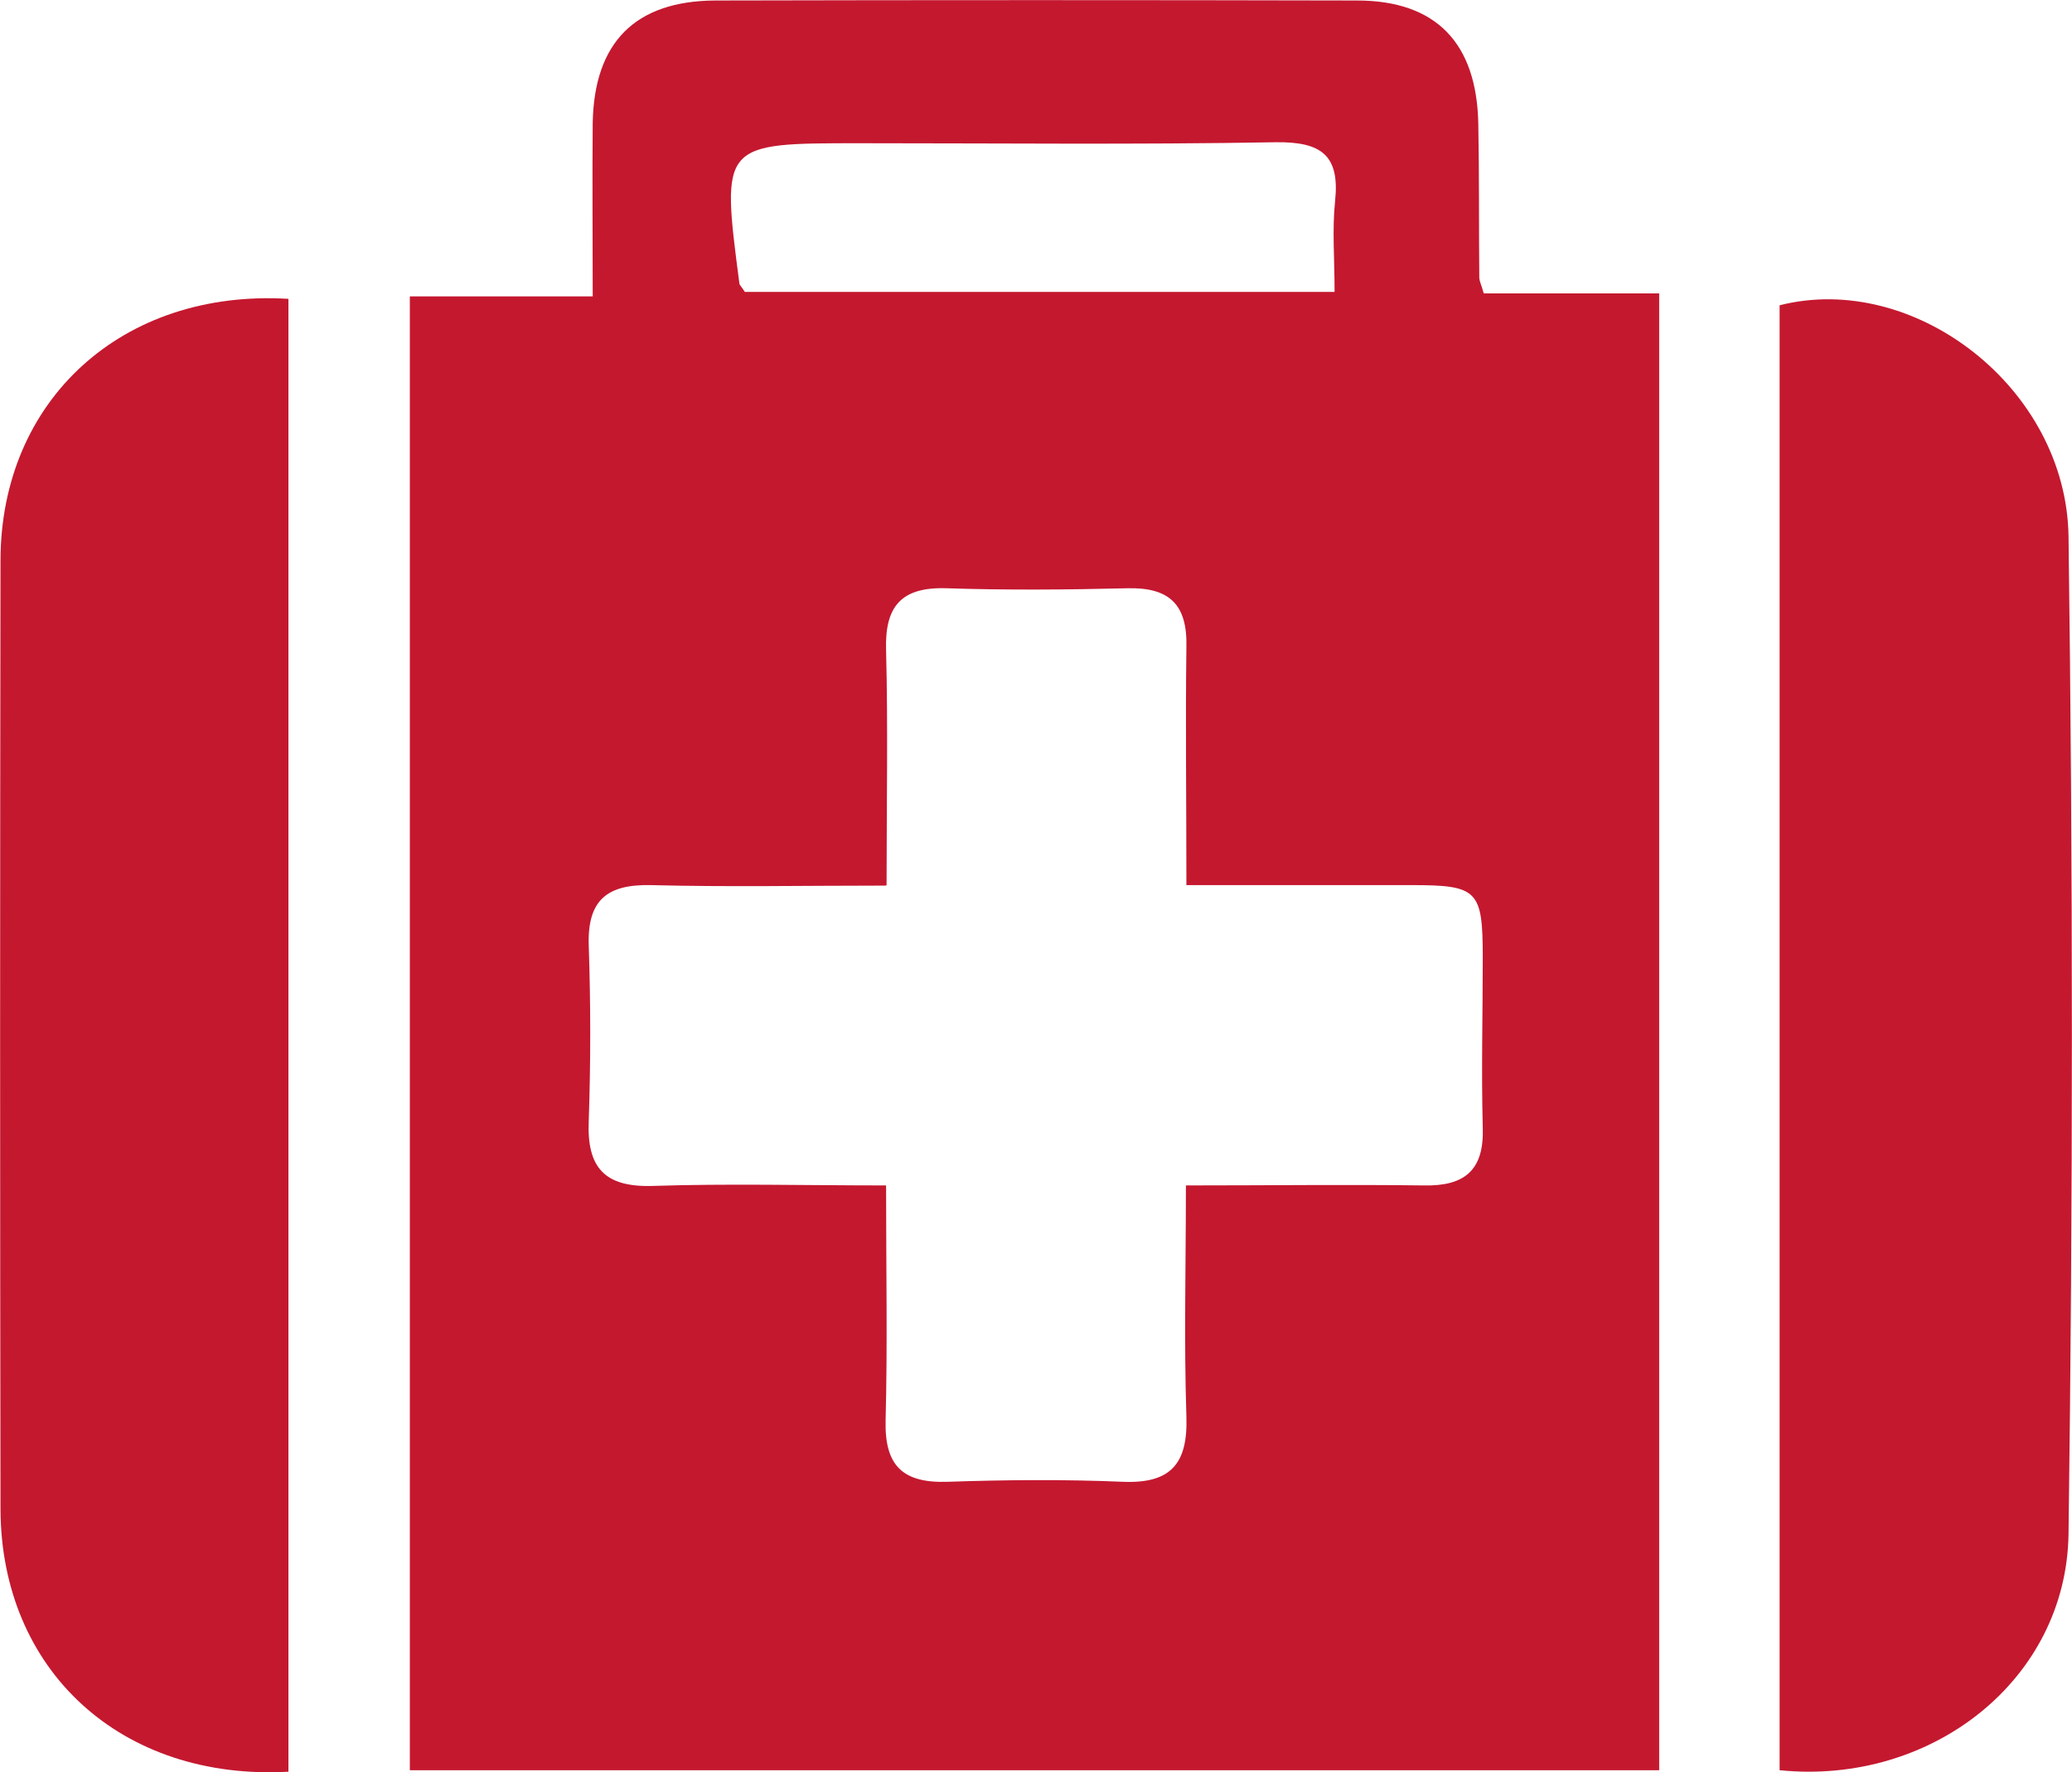
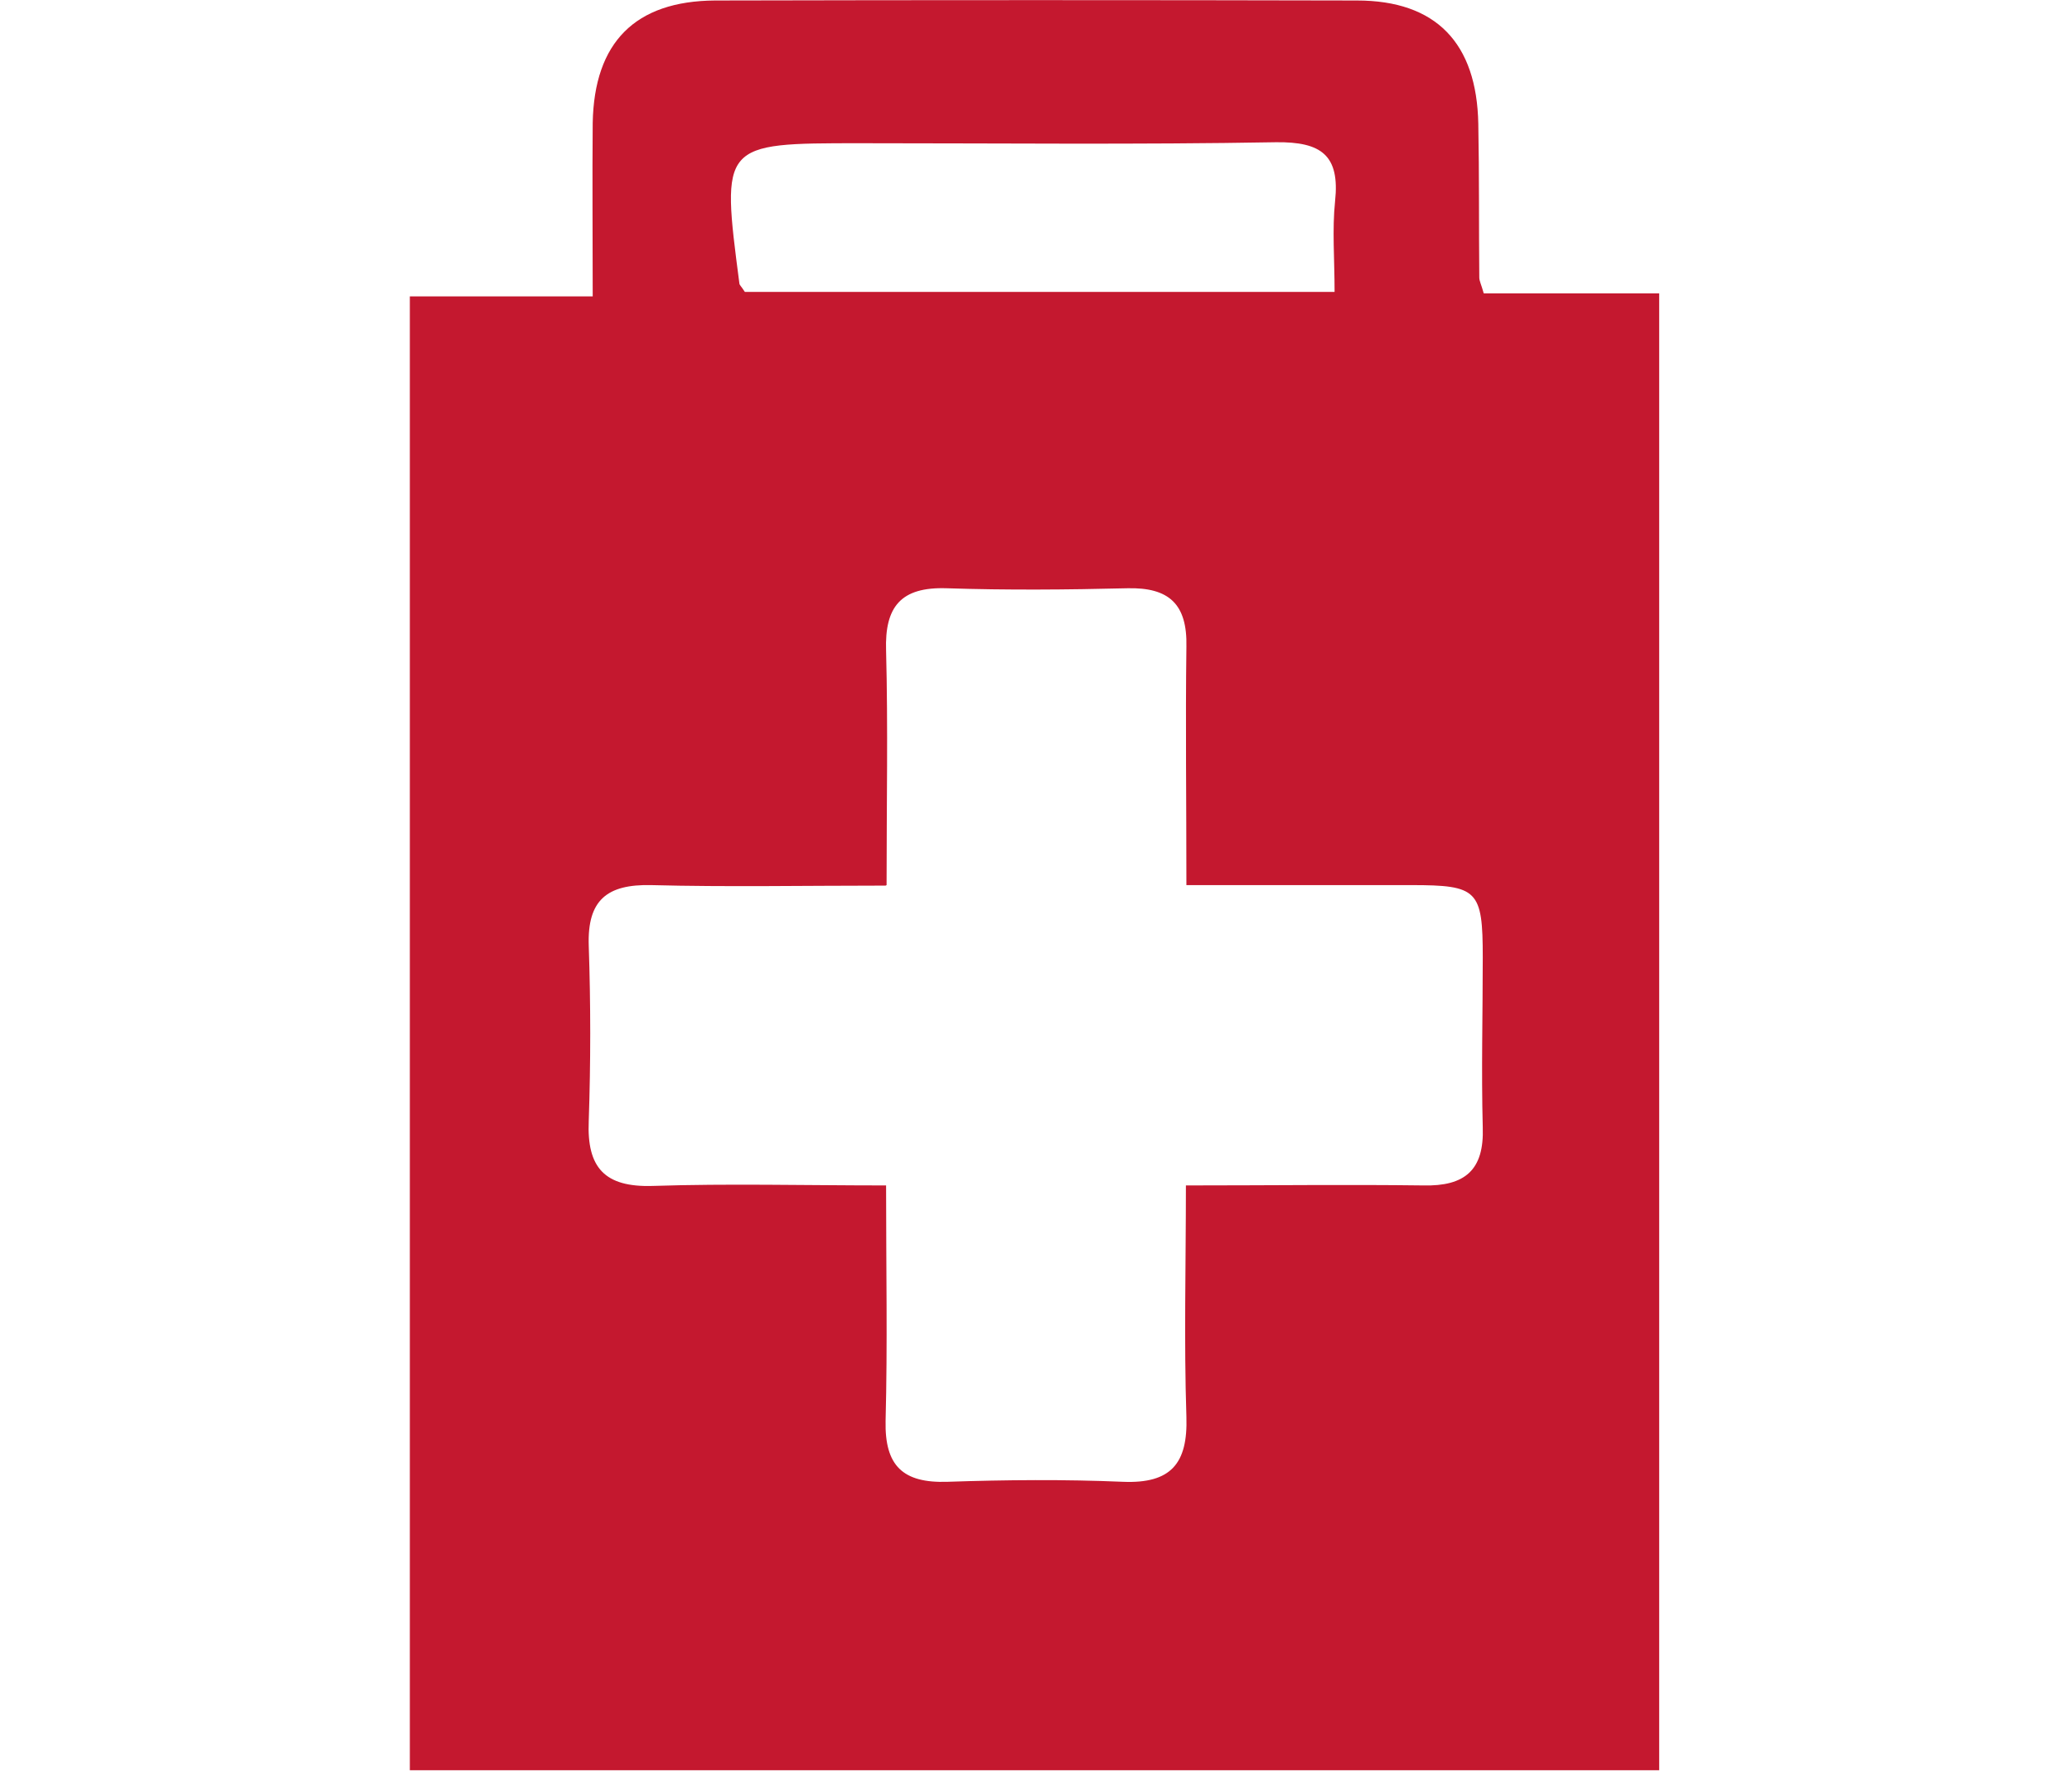
<svg xmlns="http://www.w3.org/2000/svg" id="Ebene_2" viewBox="0 0 41.81 35.76">
  <defs>
    <style>.cls-1{fill:#c4182f;}</style>
  </defs>
  <g id="Ebene_1-2">
    <path class="cls-1" d="M15.03,5.89h11.9c0-.67-.05-1.25.01-1.83.1-.93-.28-1.2-1.19-1.19-2.8.05-5.6.02-8.4.02s-2.8,0-2.43,2.83c0,.03.04.06.11.17M17.87,17.87c-1.65,0-3.19.03-4.73-.01-.89-.02-1.29.3-1.26,1.22.04,1.18.04,2.36,0,3.54-.04.94.32,1.34,1.29,1.31,1.53-.05,3.07-.01,4.71-.01,0,1.67.03,3.21-.01,4.75-.02.91.35,1.26,1.25,1.23,1.18-.04,2.36-.05,3.54,0,.97.04,1.31-.37,1.28-1.31-.05-1.53-.01-3.07-.01-4.67,1.7,0,3.24-.02,4.79,0,.84.02,1.23-.31,1.2-1.17-.03-1.14,0-2.29,0-3.43,0-1.36-.1-1.46-1.44-1.46-1.49,0-2.99,0-4.54,0,0-1.72-.02-3.27,0-4.81.02-.86-.35-1.2-1.19-1.18-1.22.03-2.43.04-3.65,0-.92-.03-1.25.37-1.22,1.26.04,1.54.01,3.08.01,4.73M8.27,5.98h3.69c0-1.24-.01-2.37,0-3.5C11.99.86,12.81.02,14.43.01,18.74,0,23.06,0,27.38.01c1.6,0,2.42.86,2.45,2.49.02,1.03.01,2.07.02,3.1,0,.07.04.14.09.32h3.54v29.8H8.27V5.98Z" />
-     <path class="cls-1" d="M5.83,35.75C2.45,35.94.02,33.71.01,30.45,0,24.07,0,17.7.01,11.32c0-3.25,2.46-5.49,5.81-5.29v29.72Z" />
-     <path class="cls-1" d="M35.91,35.71V6.16c2.72-.69,5.79,1.67,5.83,4.67.09,6.7.09,13.41,0,20.12-.04,2.94-2.76,5.08-5.83,4.77" />
  </g>
</svg>